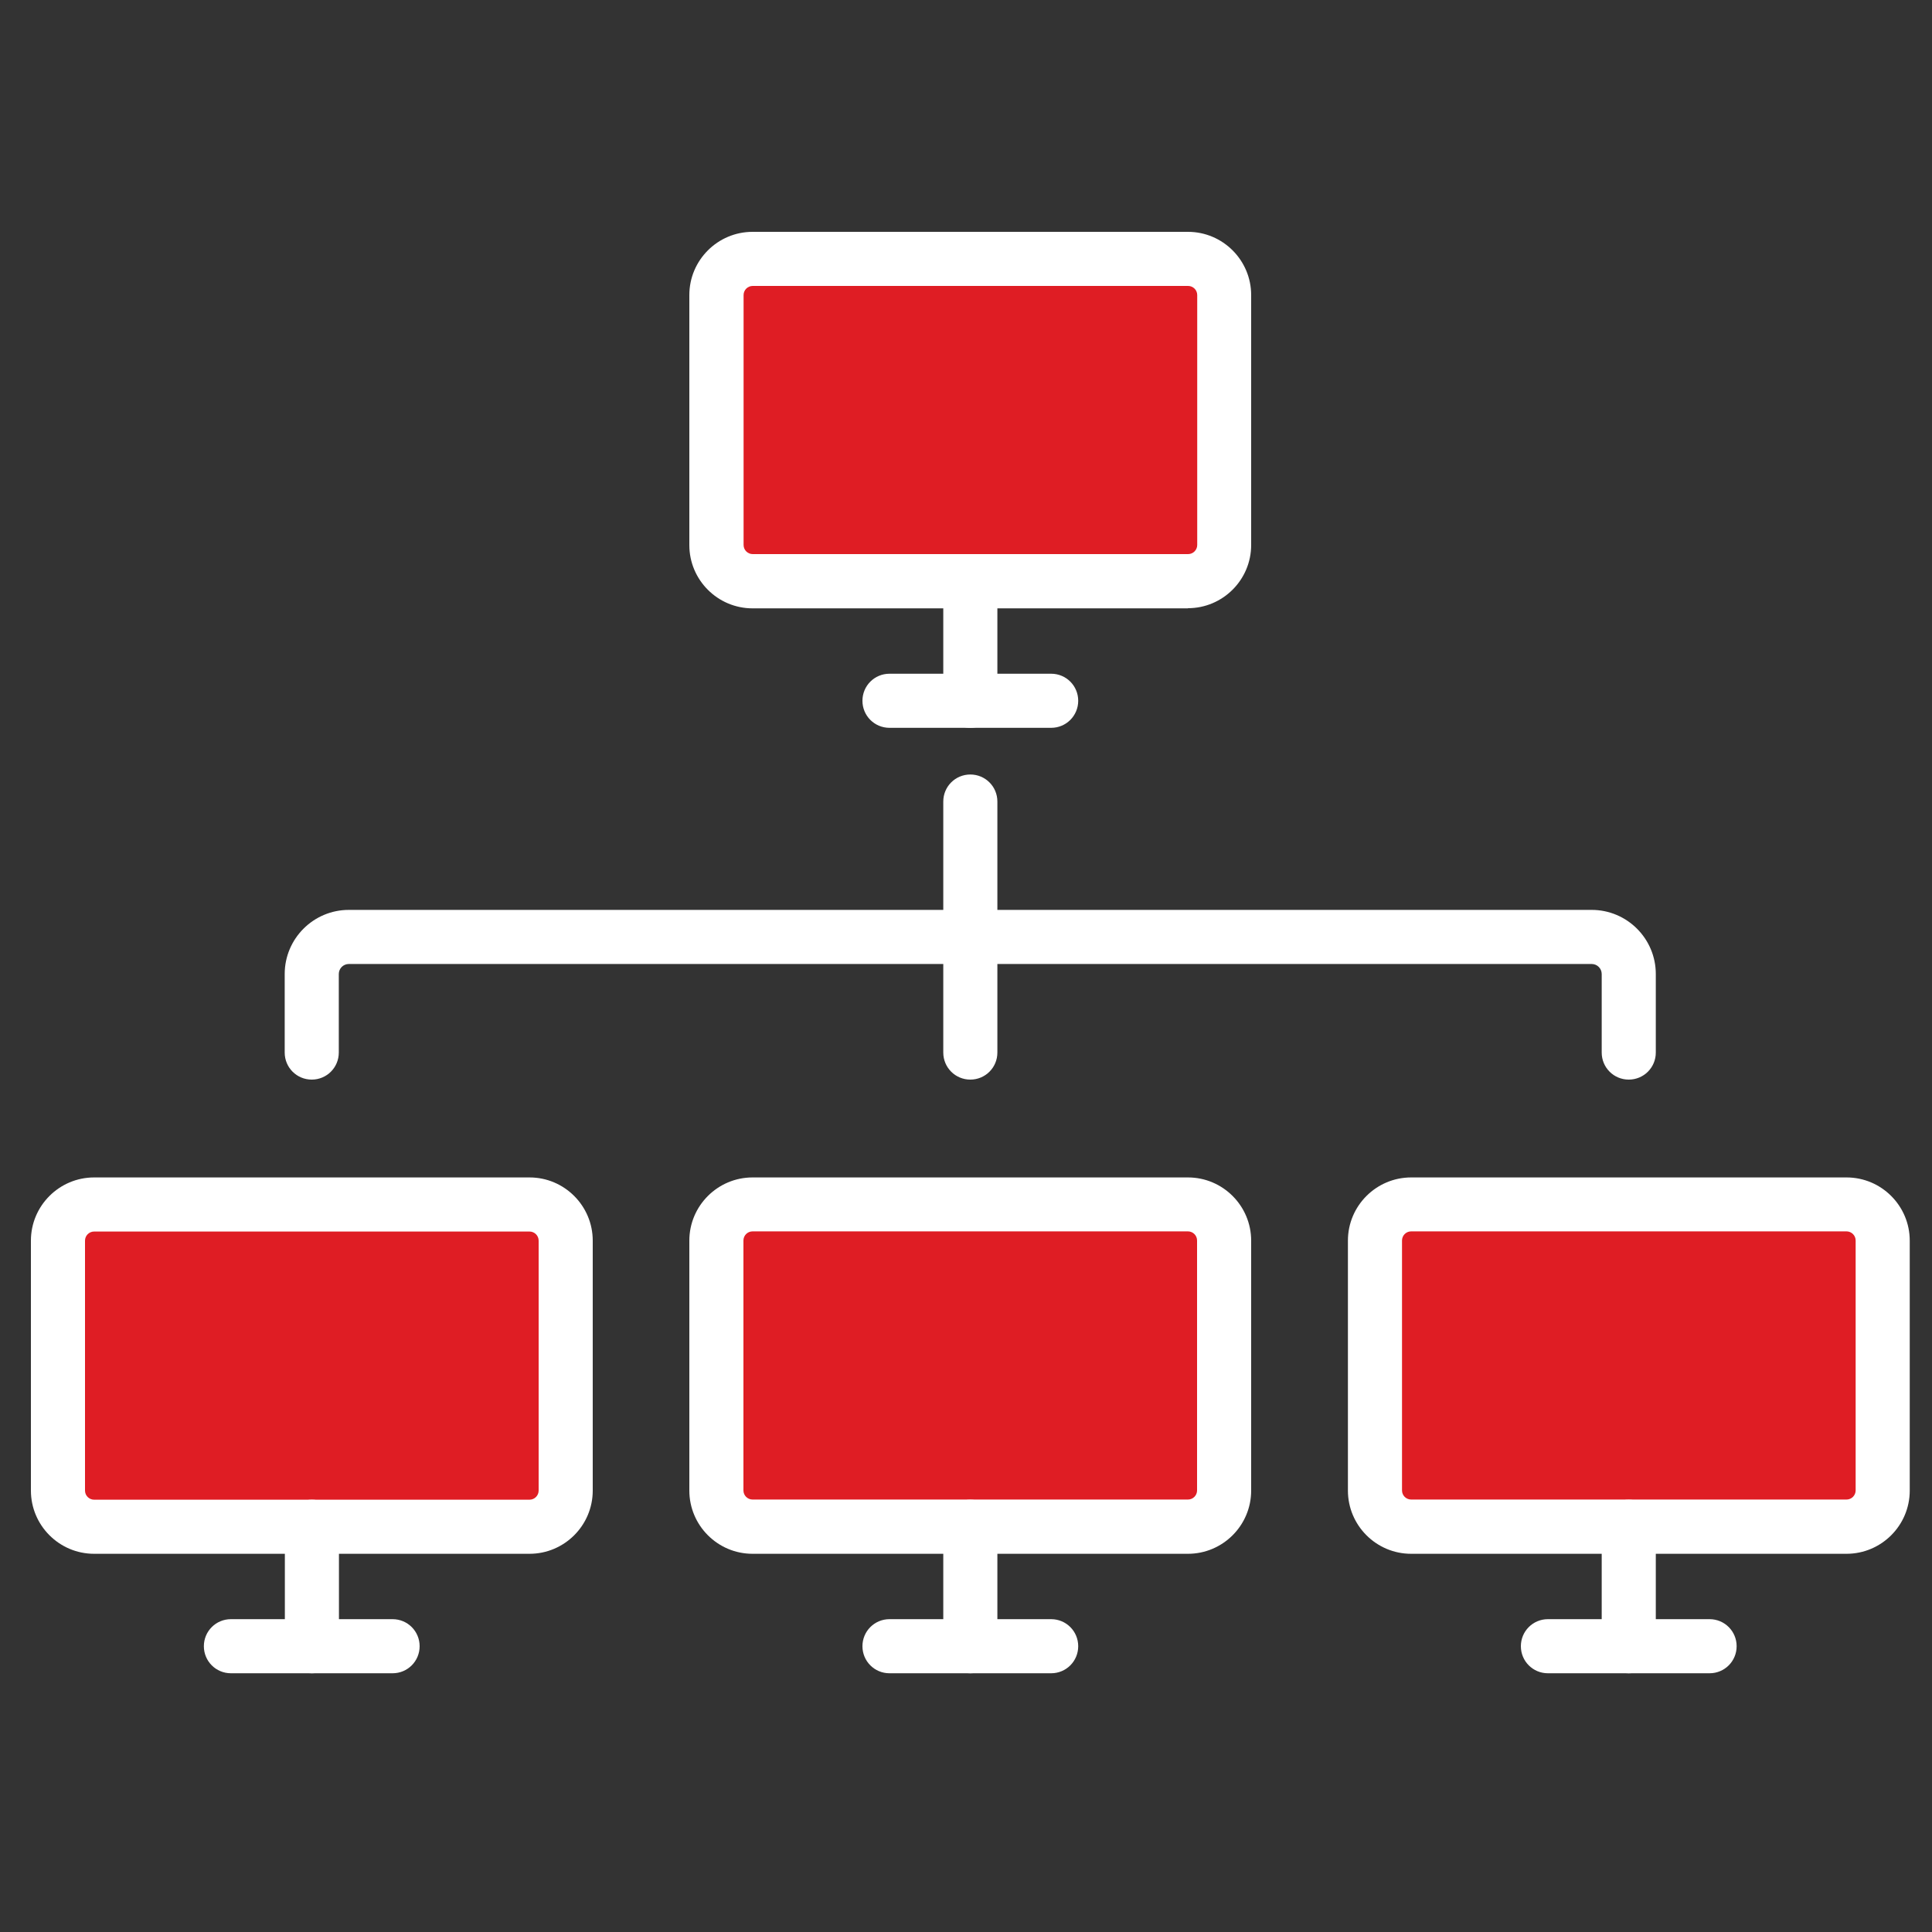
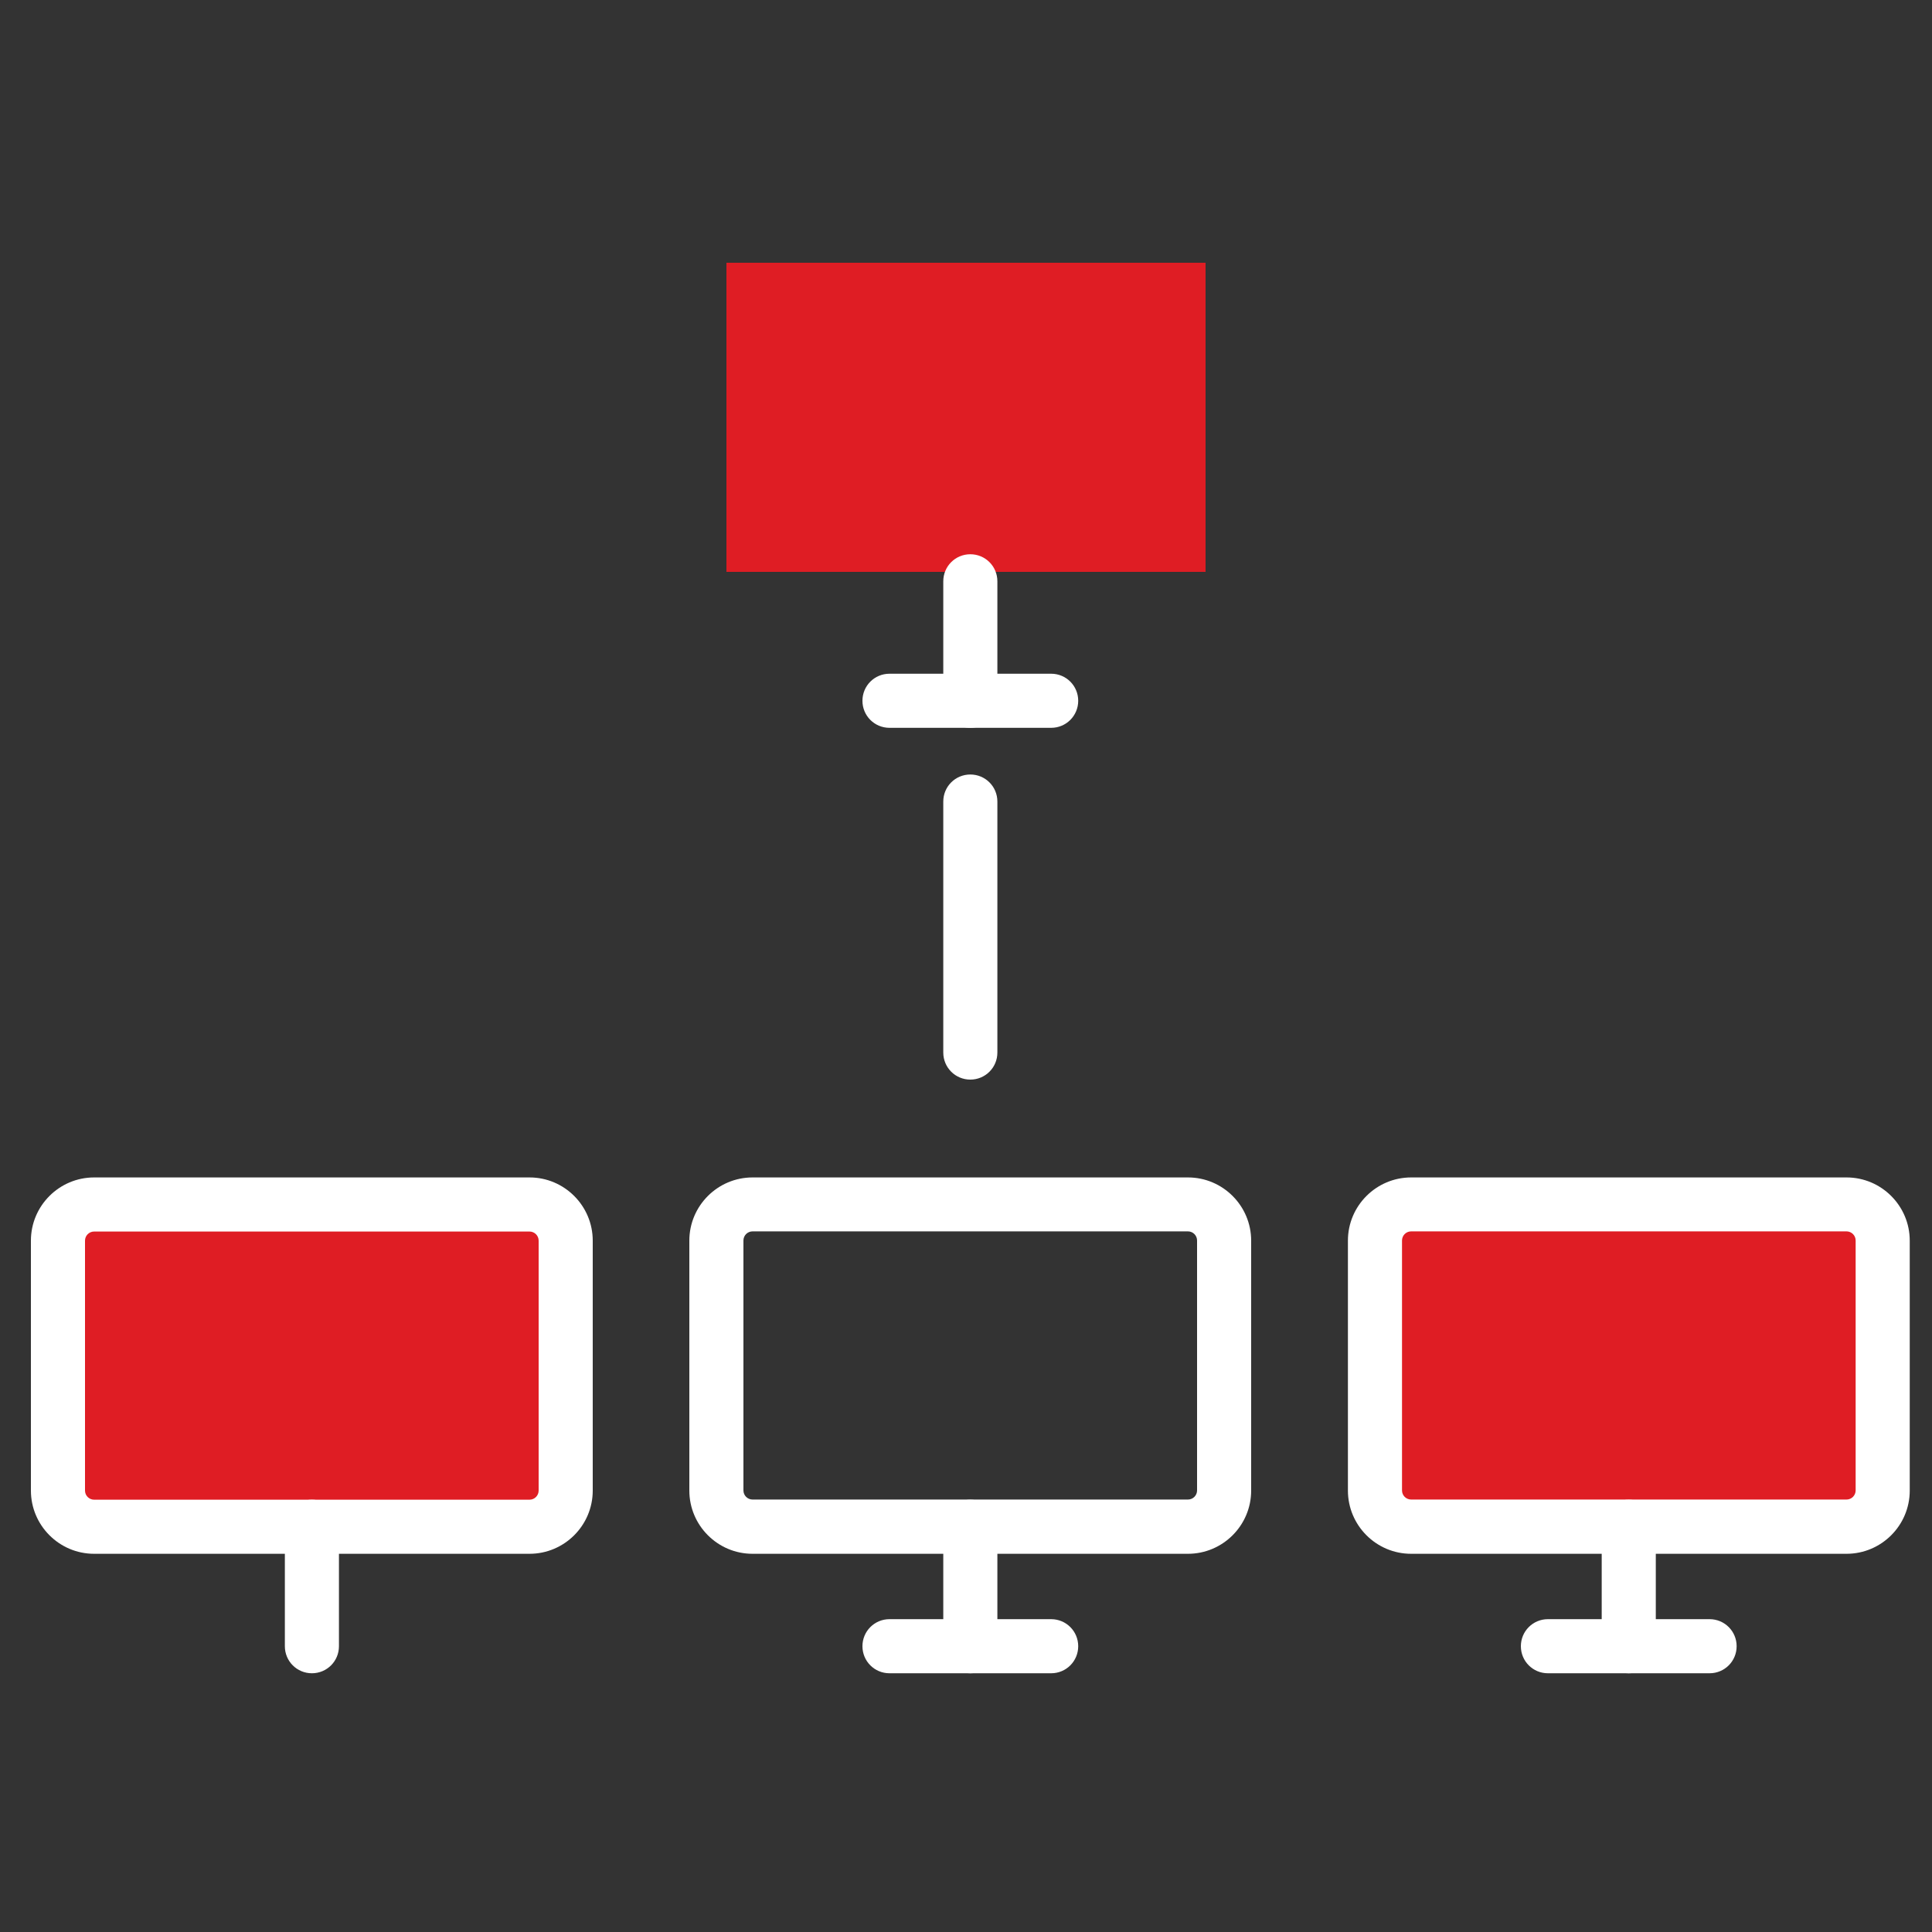
<svg xmlns="http://www.w3.org/2000/svg" width="125" height="125" viewBox="0 0 125 125" fill="none">
  <rect x="0" y="0" width="125" height="125" fill="#333333" stroke="none" />
  <path d="M47 17H78V37H47V17Z" fill="#DF1D24" />
-   <path d="M90 78H121V98H90V78Z" fill="#DF1D24" />
+   <path d="M90 78H121V98H90V78" fill="#DF1D24" />
  <path d="M4 78H35V98H4V78Z" fill="#DF1D24" />
-   <path d="M47 78H78V98H47V78Z" fill="#DF1D24" />
  <g clip-path="url(#clip0_25_22)">
-     <path d="M76.86 39.36H48.69C46.43 39.36 44.6 37.52 44.6 35.27V19.09C44.6 16.83 46.44 15 48.69 15H76.86C79.12 15 80.95 16.84 80.95 19.09V35.26C80.95 37.52 79.11 39.35 76.86 39.35V39.36ZM48.7 18.5C48.37 18.5 48.11 18.77 48.11 19.09V35.26C48.11 35.59 48.38 35.85 48.7 35.85H76.87C77.2 35.85 77.46 35.58 77.46 35.26V19.09C77.46 18.76 77.19 18.5 76.87 18.5H48.7Z" fill="white" />
    <path d="M68.01 47.09H57.55C56.58 47.09 55.8 46.31 55.8 45.34C55.8 44.37 56.58 43.59 57.55 43.59H68.01C68.98 43.59 69.76 44.37 69.76 45.34C69.76 46.31 68.98 47.09 68.01 47.09Z" fill="white" />
    <path d="M62.78 47.09C61.81 47.09 61.03 46.31 61.03 45.34V37.61C61.03 36.64 61.81 35.86 62.78 35.86C63.75 35.86 64.53 36.64 64.53 37.61V45.34C64.53 46.31 63.75 47.09 62.78 47.09Z" fill="white" />
    <path d="M76.86 100.53H48.69C46.43 100.53 44.6 98.69 44.6 96.44V80.27C44.6 78.01 46.44 76.18 48.69 76.18H76.86C79.12 76.18 80.95 78.02 80.95 80.27V96.44C80.95 98.7 79.11 100.53 76.86 100.53ZM48.69 79.67C48.36 79.67 48.1 79.94 48.1 80.26V96.43C48.1 96.76 48.37 97.02 48.69 97.02H76.86C77.19 97.02 77.45 96.75 77.45 96.43V80.26C77.45 79.93 77.18 79.67 76.86 79.67H48.69Z" fill="white" />
    <path d="M68.01 108.26H57.55C56.58 108.26 55.8 107.48 55.8 106.51C55.8 105.54 56.58 104.76 57.55 104.76H68.01C68.98 104.76 69.76 105.54 69.76 106.51C69.76 107.48 68.98 108.26 68.01 108.26Z" fill="white" />
    <path d="M62.78 108.26C61.81 108.26 61.03 107.48 61.03 106.51V98.78C61.03 97.81 61.81 97.03 62.78 97.03C63.75 97.03 64.53 97.81 64.53 98.78V106.51C64.53 107.48 63.75 108.26 62.78 108.26Z" fill="white" />
    <path d="M119.47 100.53H91.3C89.04 100.53 87.21 98.69 87.21 96.44V80.27C87.21 78.01 89.05 76.18 91.3 76.18H119.47C121.73 76.18 123.56 78.02 123.56 80.27V96.44C123.56 98.7 121.72 100.53 119.47 100.53ZM91.3 79.67C90.97 79.67 90.71 79.94 90.71 80.26V96.43C90.71 96.76 90.98 97.02 91.3 97.02H119.47C119.8 97.02 120.06 96.75 120.06 96.43V80.26C120.06 79.93 119.79 79.67 119.47 79.67H91.3Z" fill="white" />
    <path d="M110.61 108.26H100.15C99.18 108.26 98.4 107.48 98.4 106.51C98.4 105.54 99.18 104.76 100.15 104.76H110.61C111.58 104.76 112.36 105.54 112.36 106.51C112.36 107.48 111.58 108.26 110.61 108.26Z" fill="white" />
    <path d="M105.38 108.26C104.41 108.26 103.63 107.48 103.63 106.51V98.78C103.63 97.81 104.41 97.03 105.38 97.03C106.35 97.03 107.13 97.81 107.13 98.78V106.51C107.13 107.48 106.35 108.26 105.38 108.26Z" fill="white" />
    <path d="M34.26 100.53H6.09C3.83 100.53 2 98.69 2 96.44V80.27C2 78.01 3.84 76.18 6.09 76.18H34.26C36.52 76.18 38.35 78.02 38.35 80.27V96.44C38.35 98.7 36.51 100.53 34.26 100.53ZM6.09 79.68C5.76 79.68 5.5 79.95 5.5 80.27V96.44C5.5 96.77 5.77 97.03 6.09 97.03H34.26C34.59 97.03 34.85 96.76 34.85 96.44V80.27C34.85 79.94 34.58 79.68 34.26 79.68H6.09Z" fill="white" />
-     <path d="M25.41 108.26H14.94C13.97 108.26 13.19 107.48 13.19 106.51C13.19 105.54 13.97 104.76 14.94 104.76H25.4C26.37 104.76 27.15 105.54 27.15 106.51C27.15 107.48 26.37 108.26 25.4 108.26H25.41Z" fill="white" />
    <path d="M20.18 108.26C19.21 108.26 18.43 107.48 18.43 106.51V98.78C18.43 97.81 19.21 97.03 20.18 97.03C21.15 97.03 21.93 97.81 21.93 98.78V106.51C21.93 107.48 21.15 108.26 20.18 108.26Z" fill="white" />
-     <path d="M105.38 69.85C104.41 69.85 103.63 69.07 103.63 68.1V63.02C103.63 62.66 103.34 62.37 102.98 62.37H22.57C22.21 62.37 21.92 62.66 21.92 63.02V68.1C21.92 69.07 21.14 69.85 20.17 69.85C19.2 69.85 18.42 69.07 18.42 68.1V63.02C18.42 60.73 20.28 58.87 22.57 58.87H102.98C105.27 58.87 107.13 60.73 107.13 63.02V68.1C107.13 69.07 106.35 69.85 105.38 69.85Z" fill="white" />
    <path d="M62.78 69.85C61.81 69.85 61.03 69.07 61.03 68.1V51.86C61.03 50.89 61.81 50.11 62.78 50.11C63.75 50.11 64.53 50.89 64.53 51.86V68.1C64.53 69.07 63.75 69.85 62.78 69.85Z" fill="white" />
  </g>
  <defs>
    <clipPath id="clip0_25_22">
      <rect width="121.56" height="93.26" fill="white" transform="translate(2 15)" />
    </clipPath>
  </defs>
</svg>